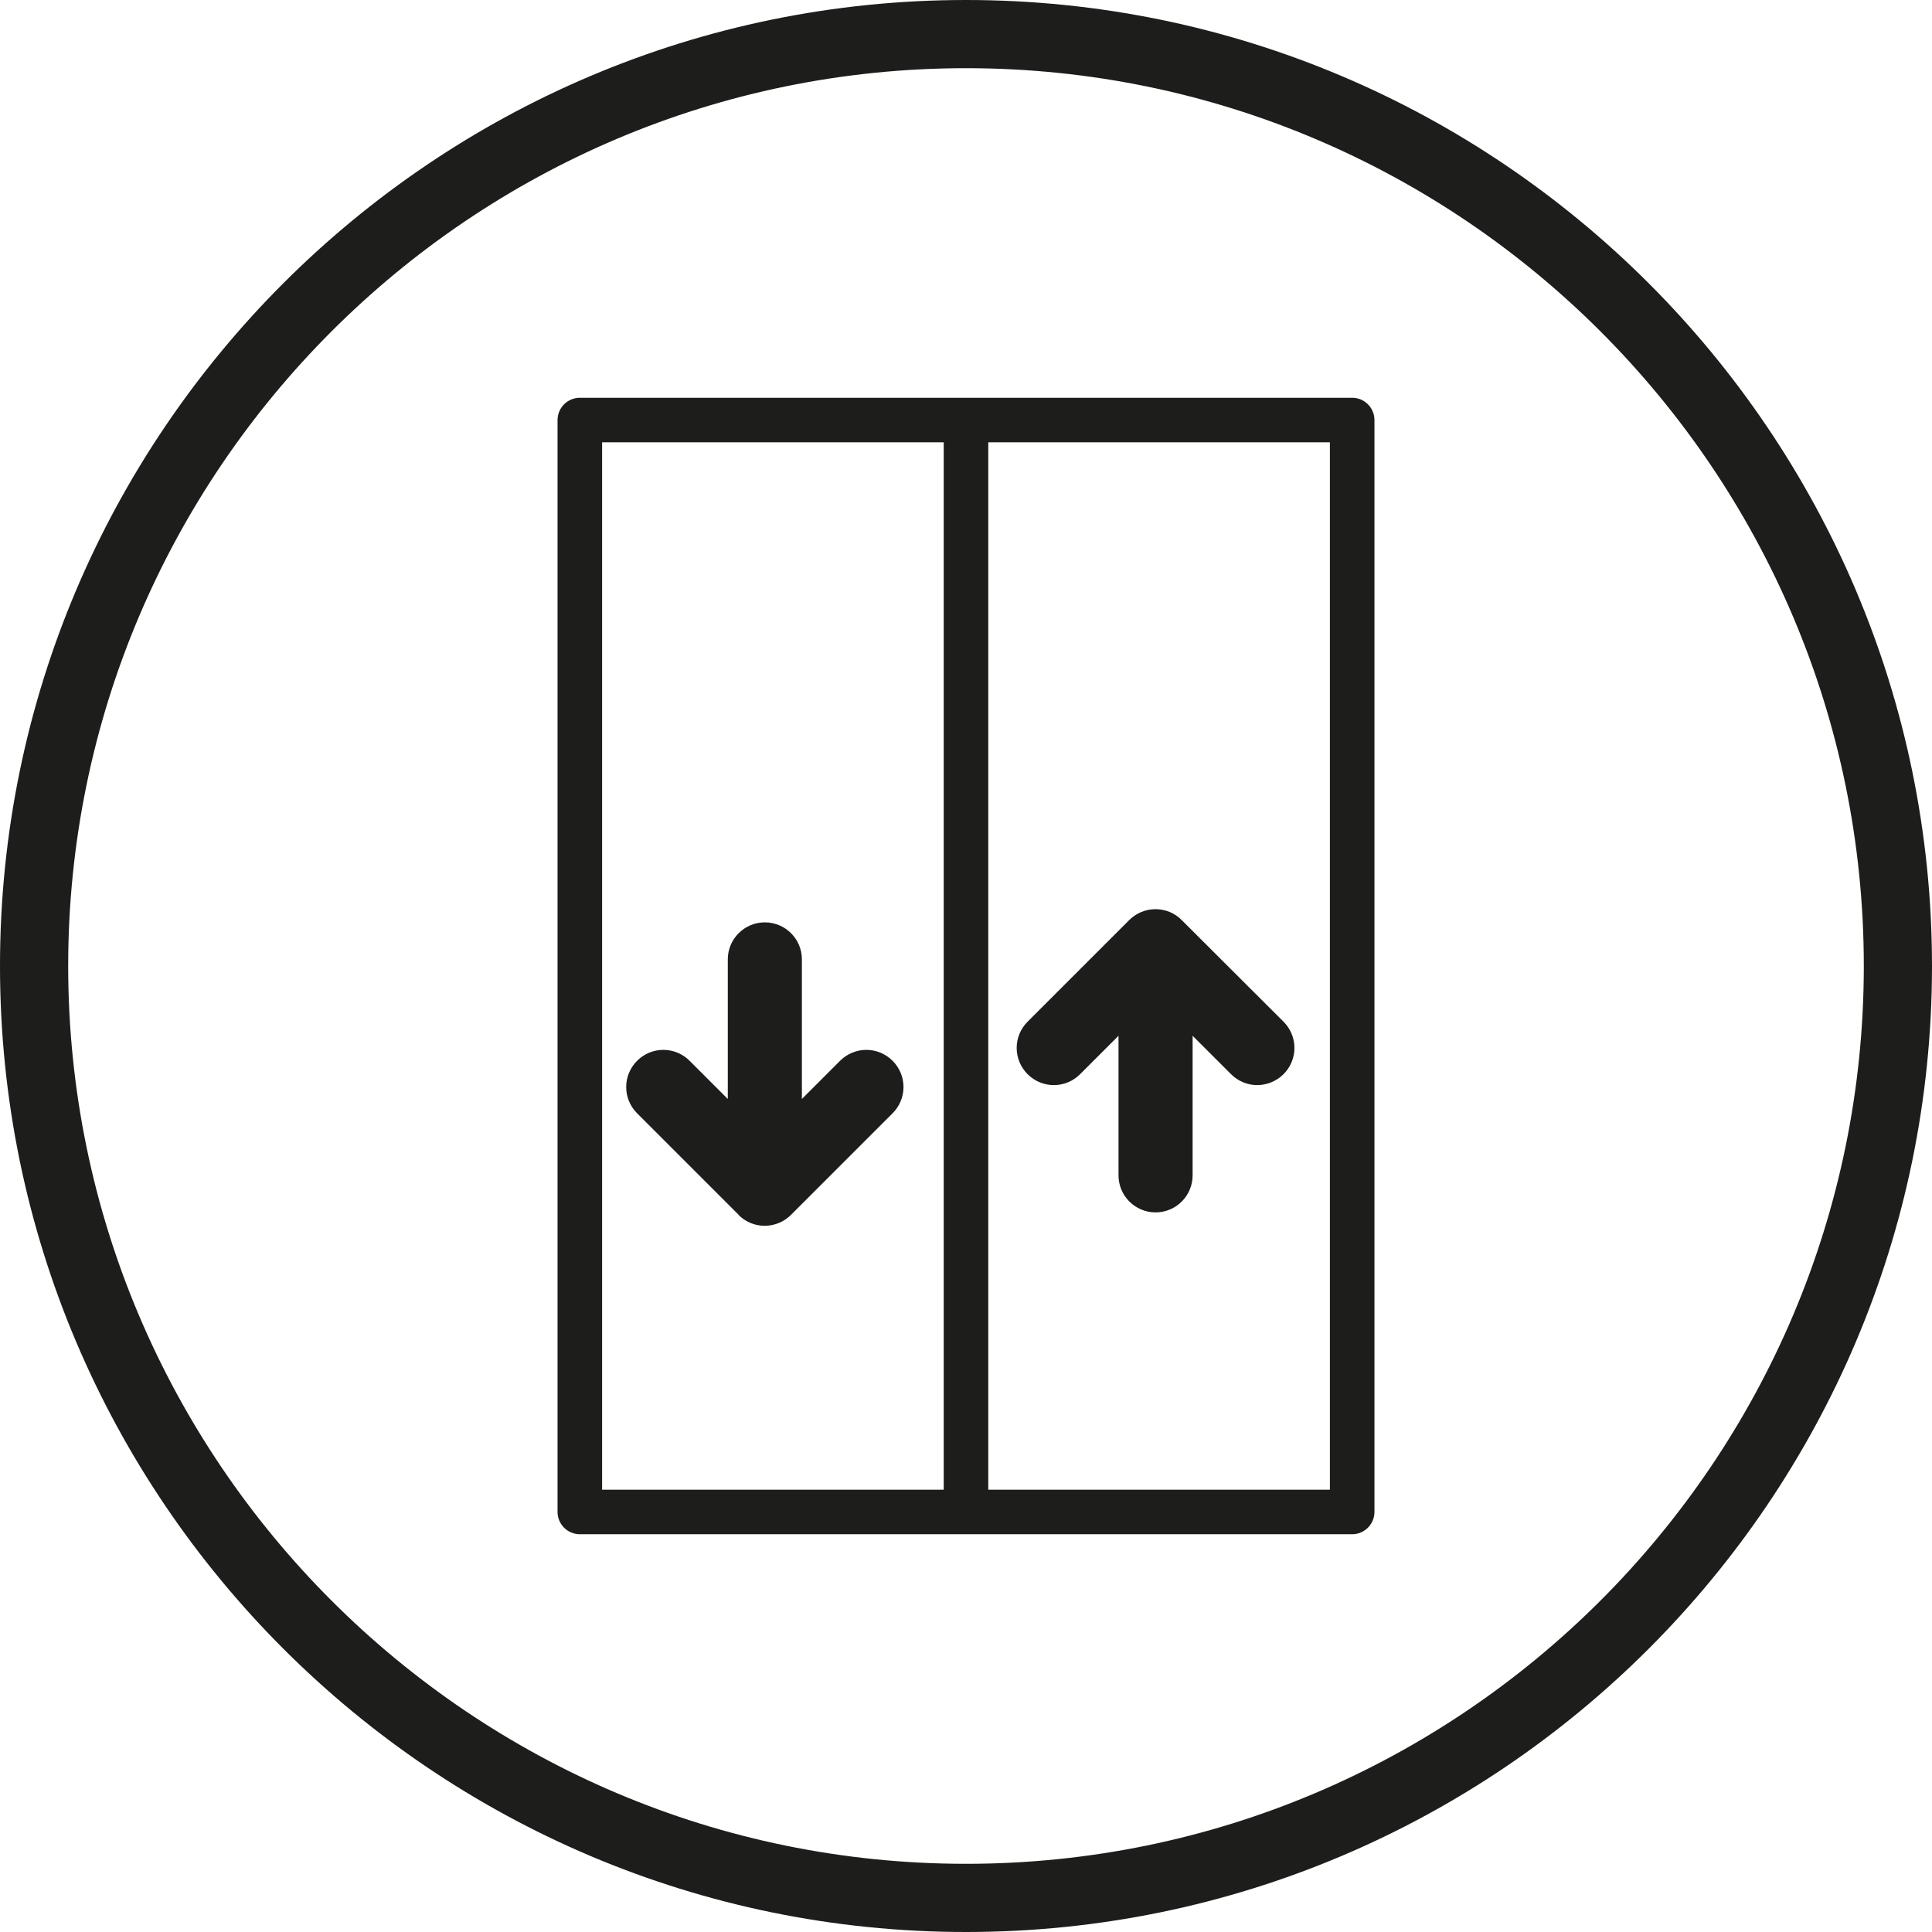
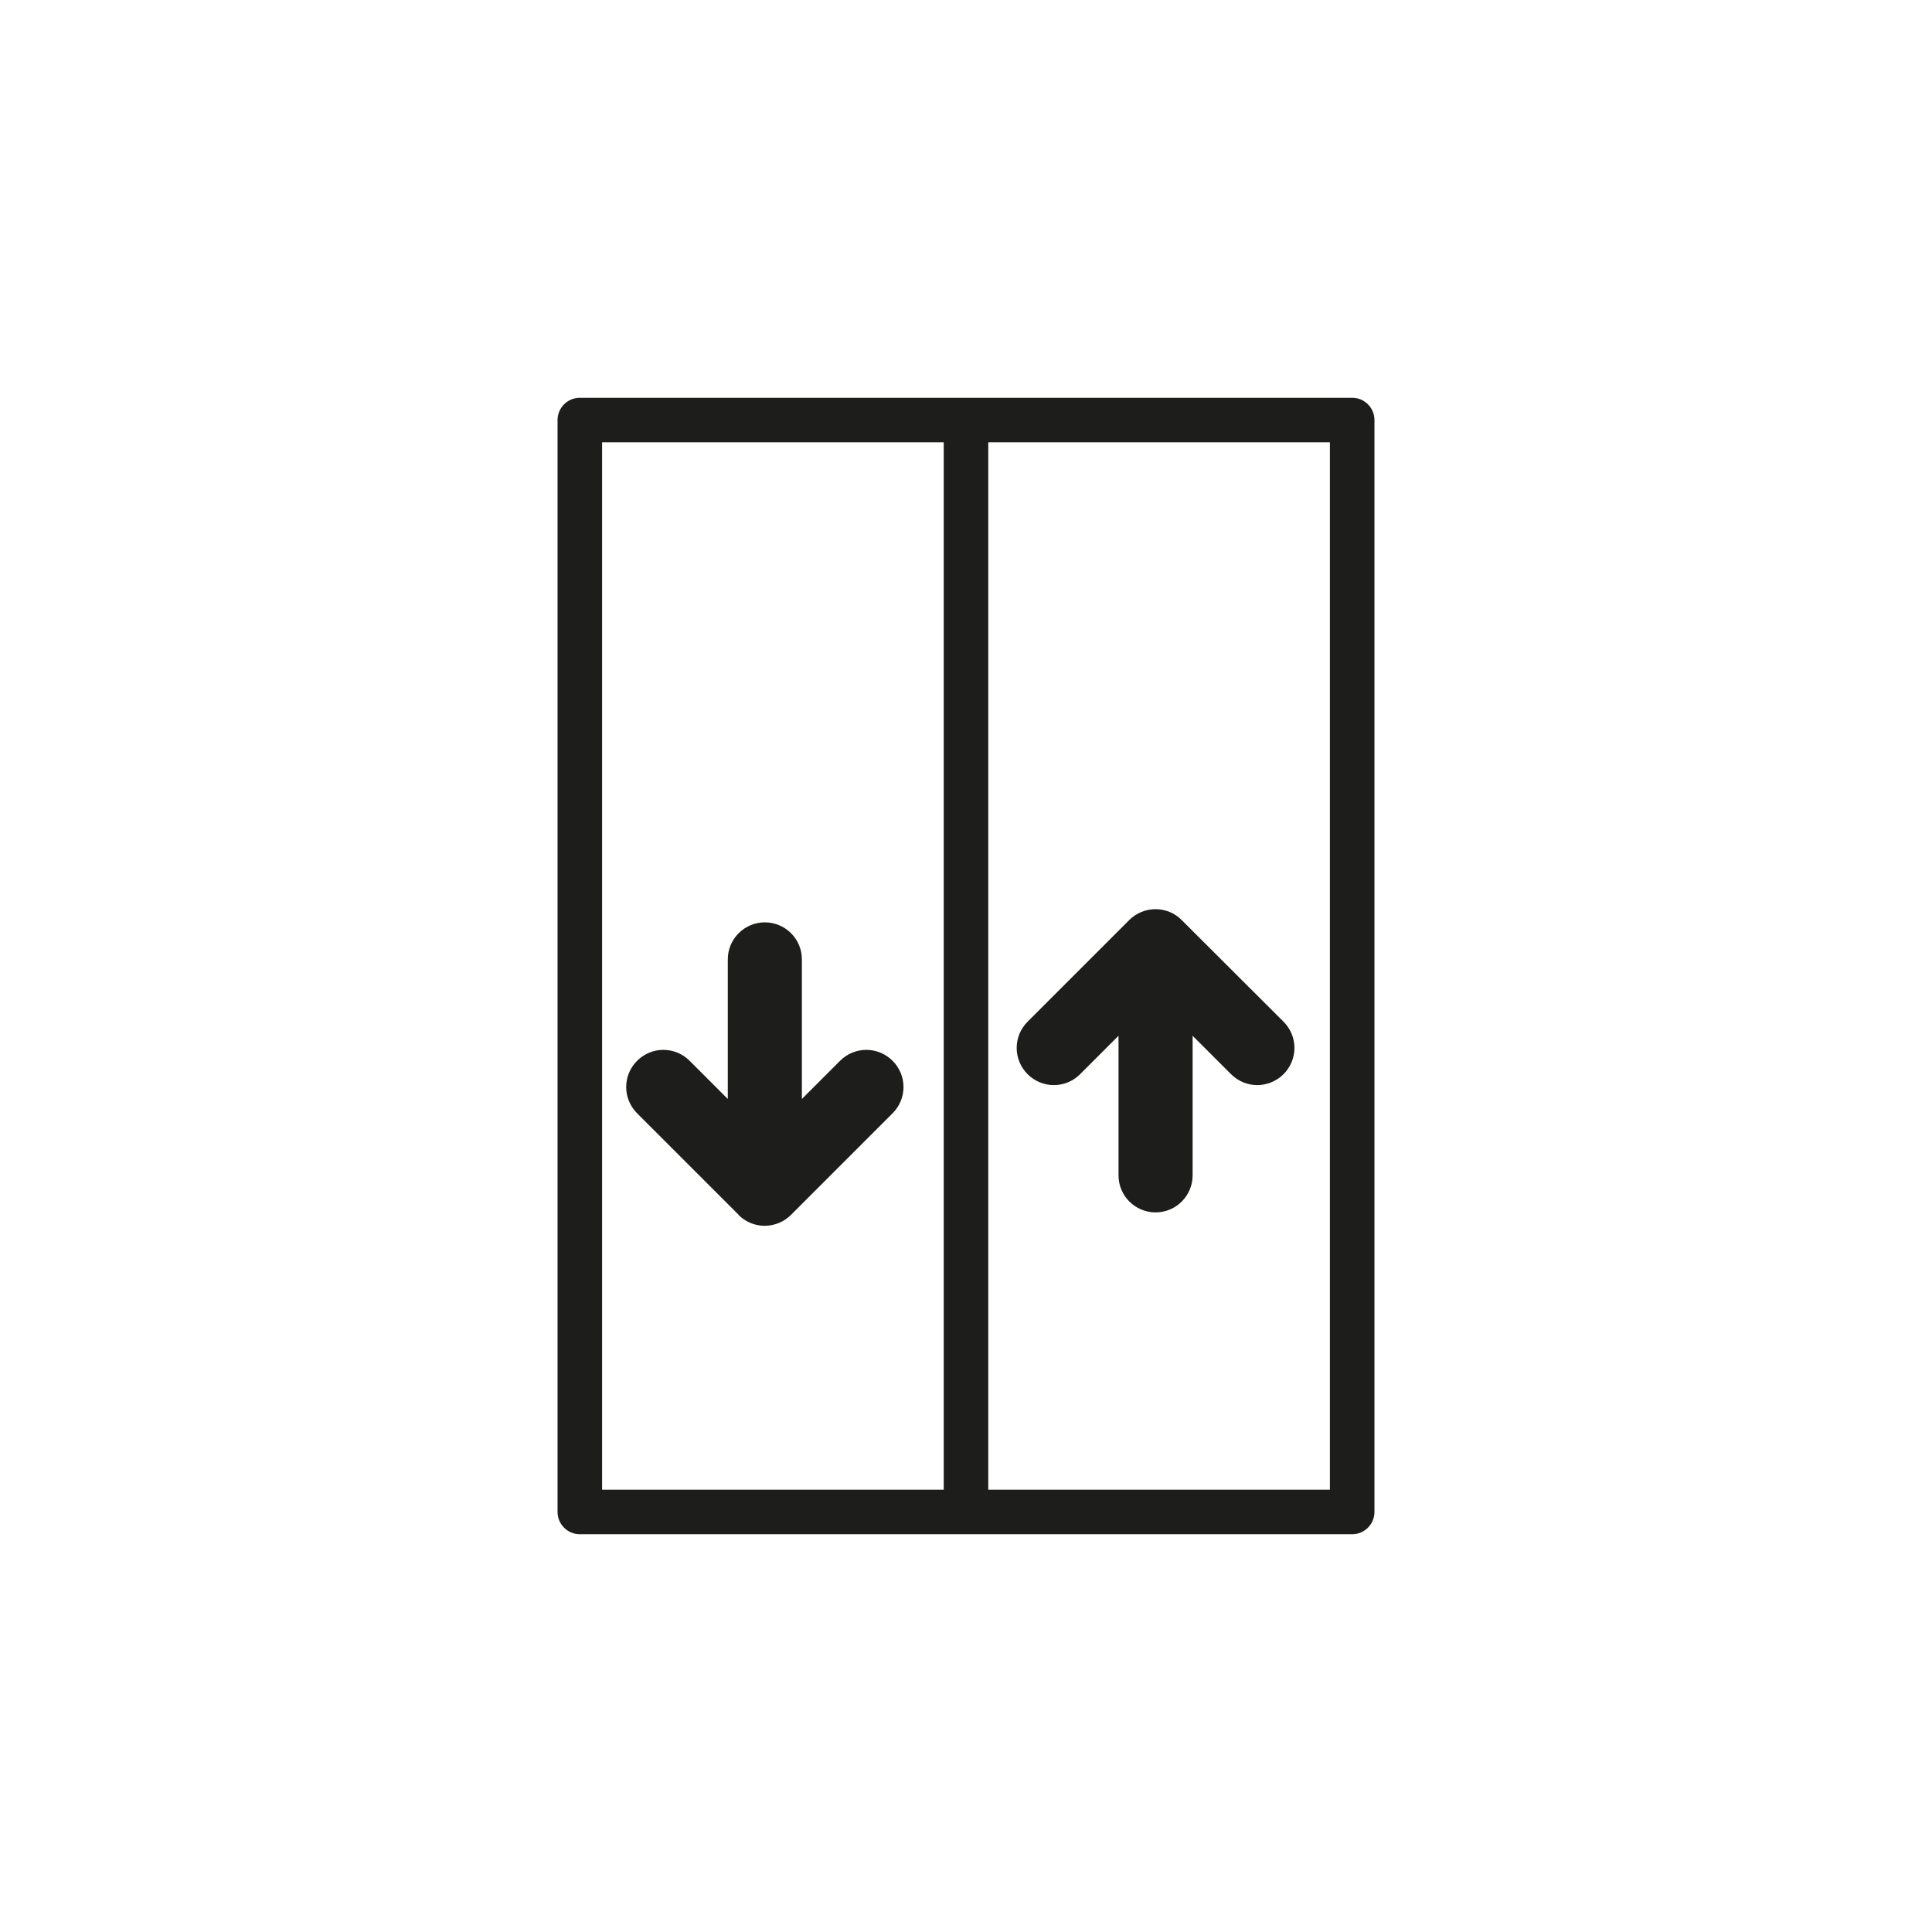
<svg xmlns="http://www.w3.org/2000/svg" id="Layer_1" data-name="Layer 1" viewBox="0 0 85 85">
-   <path d="M43.48,65.54h15.03V19.46h-15.03v46.08Zm1.73-20.58l4.47-4.47c.63-.64,1.67-.64,2.31,0l4.48,4.47c.64,.64,.64,1.67,0,2.31-.32,.32-.74,.48-1.16,.48s-.84-.16-1.15-.48l-1.69-1.69v6.14c0,.9-.73,1.63-1.63,1.63s-1.63-.73-1.63-1.63v-6.14l-1.69,1.69c-.64,.64-1.67,.64-2.31,0-.64-.64-.64-1.67,0-2.31Z" style="fill: none;" />
  <path d="M26.49,65.54h15.03V19.46h-15.03v46.08Zm1.53-18.87c.64-.64,1.67-.64,2.31,0l1.68,1.68v-6.14c0-.9,.73-1.63,1.63-1.63s1.63,.73,1.63,1.63v6.14l1.68-1.68c.64-.64,1.67-.64,2.31,0,.64,.64,.64,1.67,0,2.31l-4.47,4.47c-.31,.31-.72,.48-1.16,.48s-.85-.17-1.15-.48l-4.47-4.47c-.64-.64-.64-1.67,0-2.31Z" style="fill: none;" />
-   <path d="M42.5,3C20.72,3,3,20.72,3,42.5s17.72,39.5,39.5,39.5,39.5-17.72,39.5-39.5S64.28,3,42.5,3Zm17.97,63.52c0,.54-.44,.98-.98,.98H25.51c-.54,0-.98-.44-.98-.98V18.48c0-.54,.44-.98,.98-.98H59.49c.54,0,.98,.44,.98,.98v48.04Z" style="fill: none;" />
-   <path d="M85,42.52v-.03C84.99,19.06,65.93,0,42.5,0S0,19.07,0,42.5s19.07,42.5,42.5,42.5,42.49-19.06,42.5-42.48Zm-42.5,39.48c-21.78,0-39.5-17.72-39.5-39.5S20.72,3,42.5,3s39.5,17.72,39.5,39.5-17.72,39.5-39.5,39.5Z" style="fill: #1d1d1b;" />
+   <path d="M42.5,3C20.72,3,3,20.72,3,42.5S64.28,3,42.5,3Zm17.97,63.52c0,.54-.44,.98-.98,.98H25.51c-.54,0-.98-.44-.98-.98V18.48c0-.54,.44-.98,.98-.98H59.49c.54,0,.98,.44,.98,.98v48.04Z" style="fill: none;" />
  <path d="M32.49,53.45c.31,.31,.72,.48,1.15,.48s.85-.17,1.16-.48l4.47-4.47c.64-.64,.64-1.67,0-2.31-.64-.64-1.67-.64-2.31,0l-1.68,1.68v-6.14c0-.9-.73-1.63-1.63-1.63s-1.63,.73-1.63,1.63v6.14l-1.68-1.68c-.64-.64-1.67-.64-2.31,0s-.64,1.67,0,2.31l4.47,4.47Z" style="fill: #1d1d1b;" />
  <path d="M47.52,47.26l1.69-1.69v6.14c0,.9,.73,1.63,1.63,1.63s1.63-.73,1.63-1.63v-6.14l1.69,1.69c.32,.32,.74,.48,1.15,.48s.84-.16,1.16-.48c.64-.64,.64-1.67,0-2.31l-4.48-4.47c-.63-.64-1.67-.64-2.31,0l-4.47,4.47c-.64,.64-.64,1.67,0,2.31,.64,.64,1.67,.64,2.31,0Z" style="fill: #1d1d1b;" />
  <path d="M59.49,17.5H25.51c-.54,0-.98,.44-.98,.98v48.04c0,.54,.44,.98,.98,.98H59.49c.54,0,.98-.44,.98-.98V18.48c0-.54-.44-.98-.98-.98Zm-17.97,48.04h-15.03V19.46h15.03v46.08Zm16.99,0h-15.03V19.46h15.03v46.08Z" style="fill: #1d1d1b;" />
</svg>